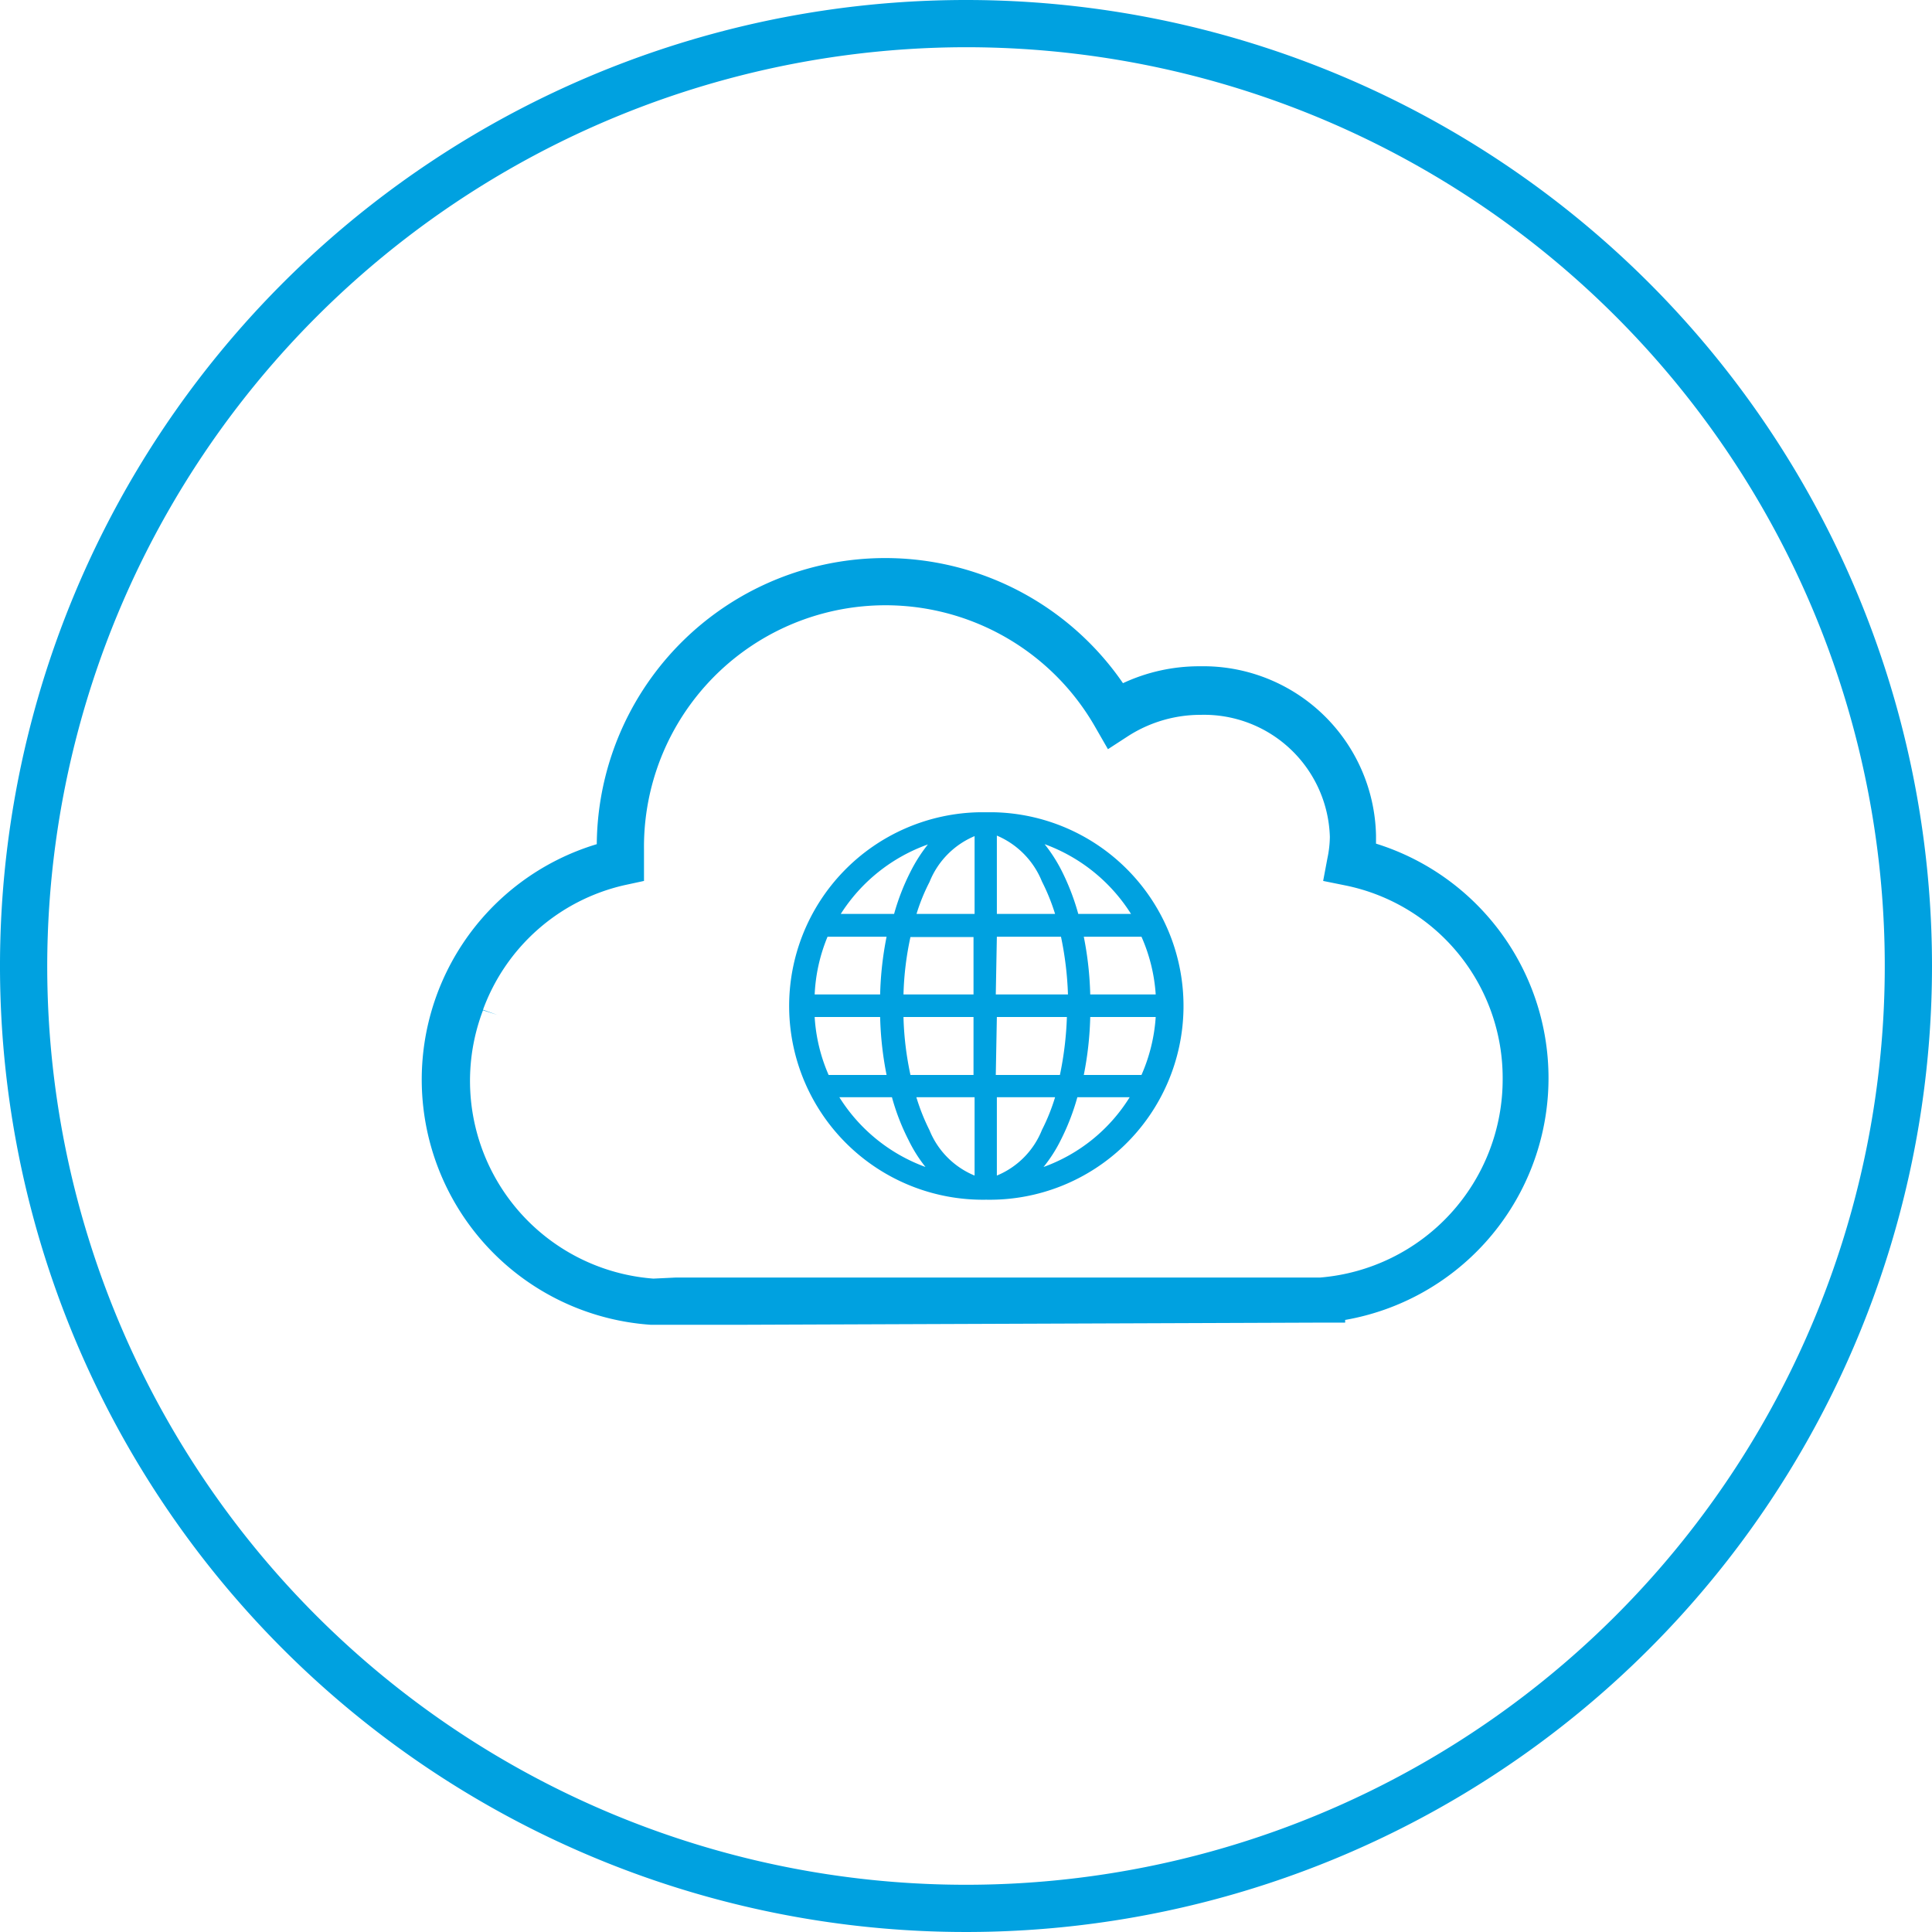
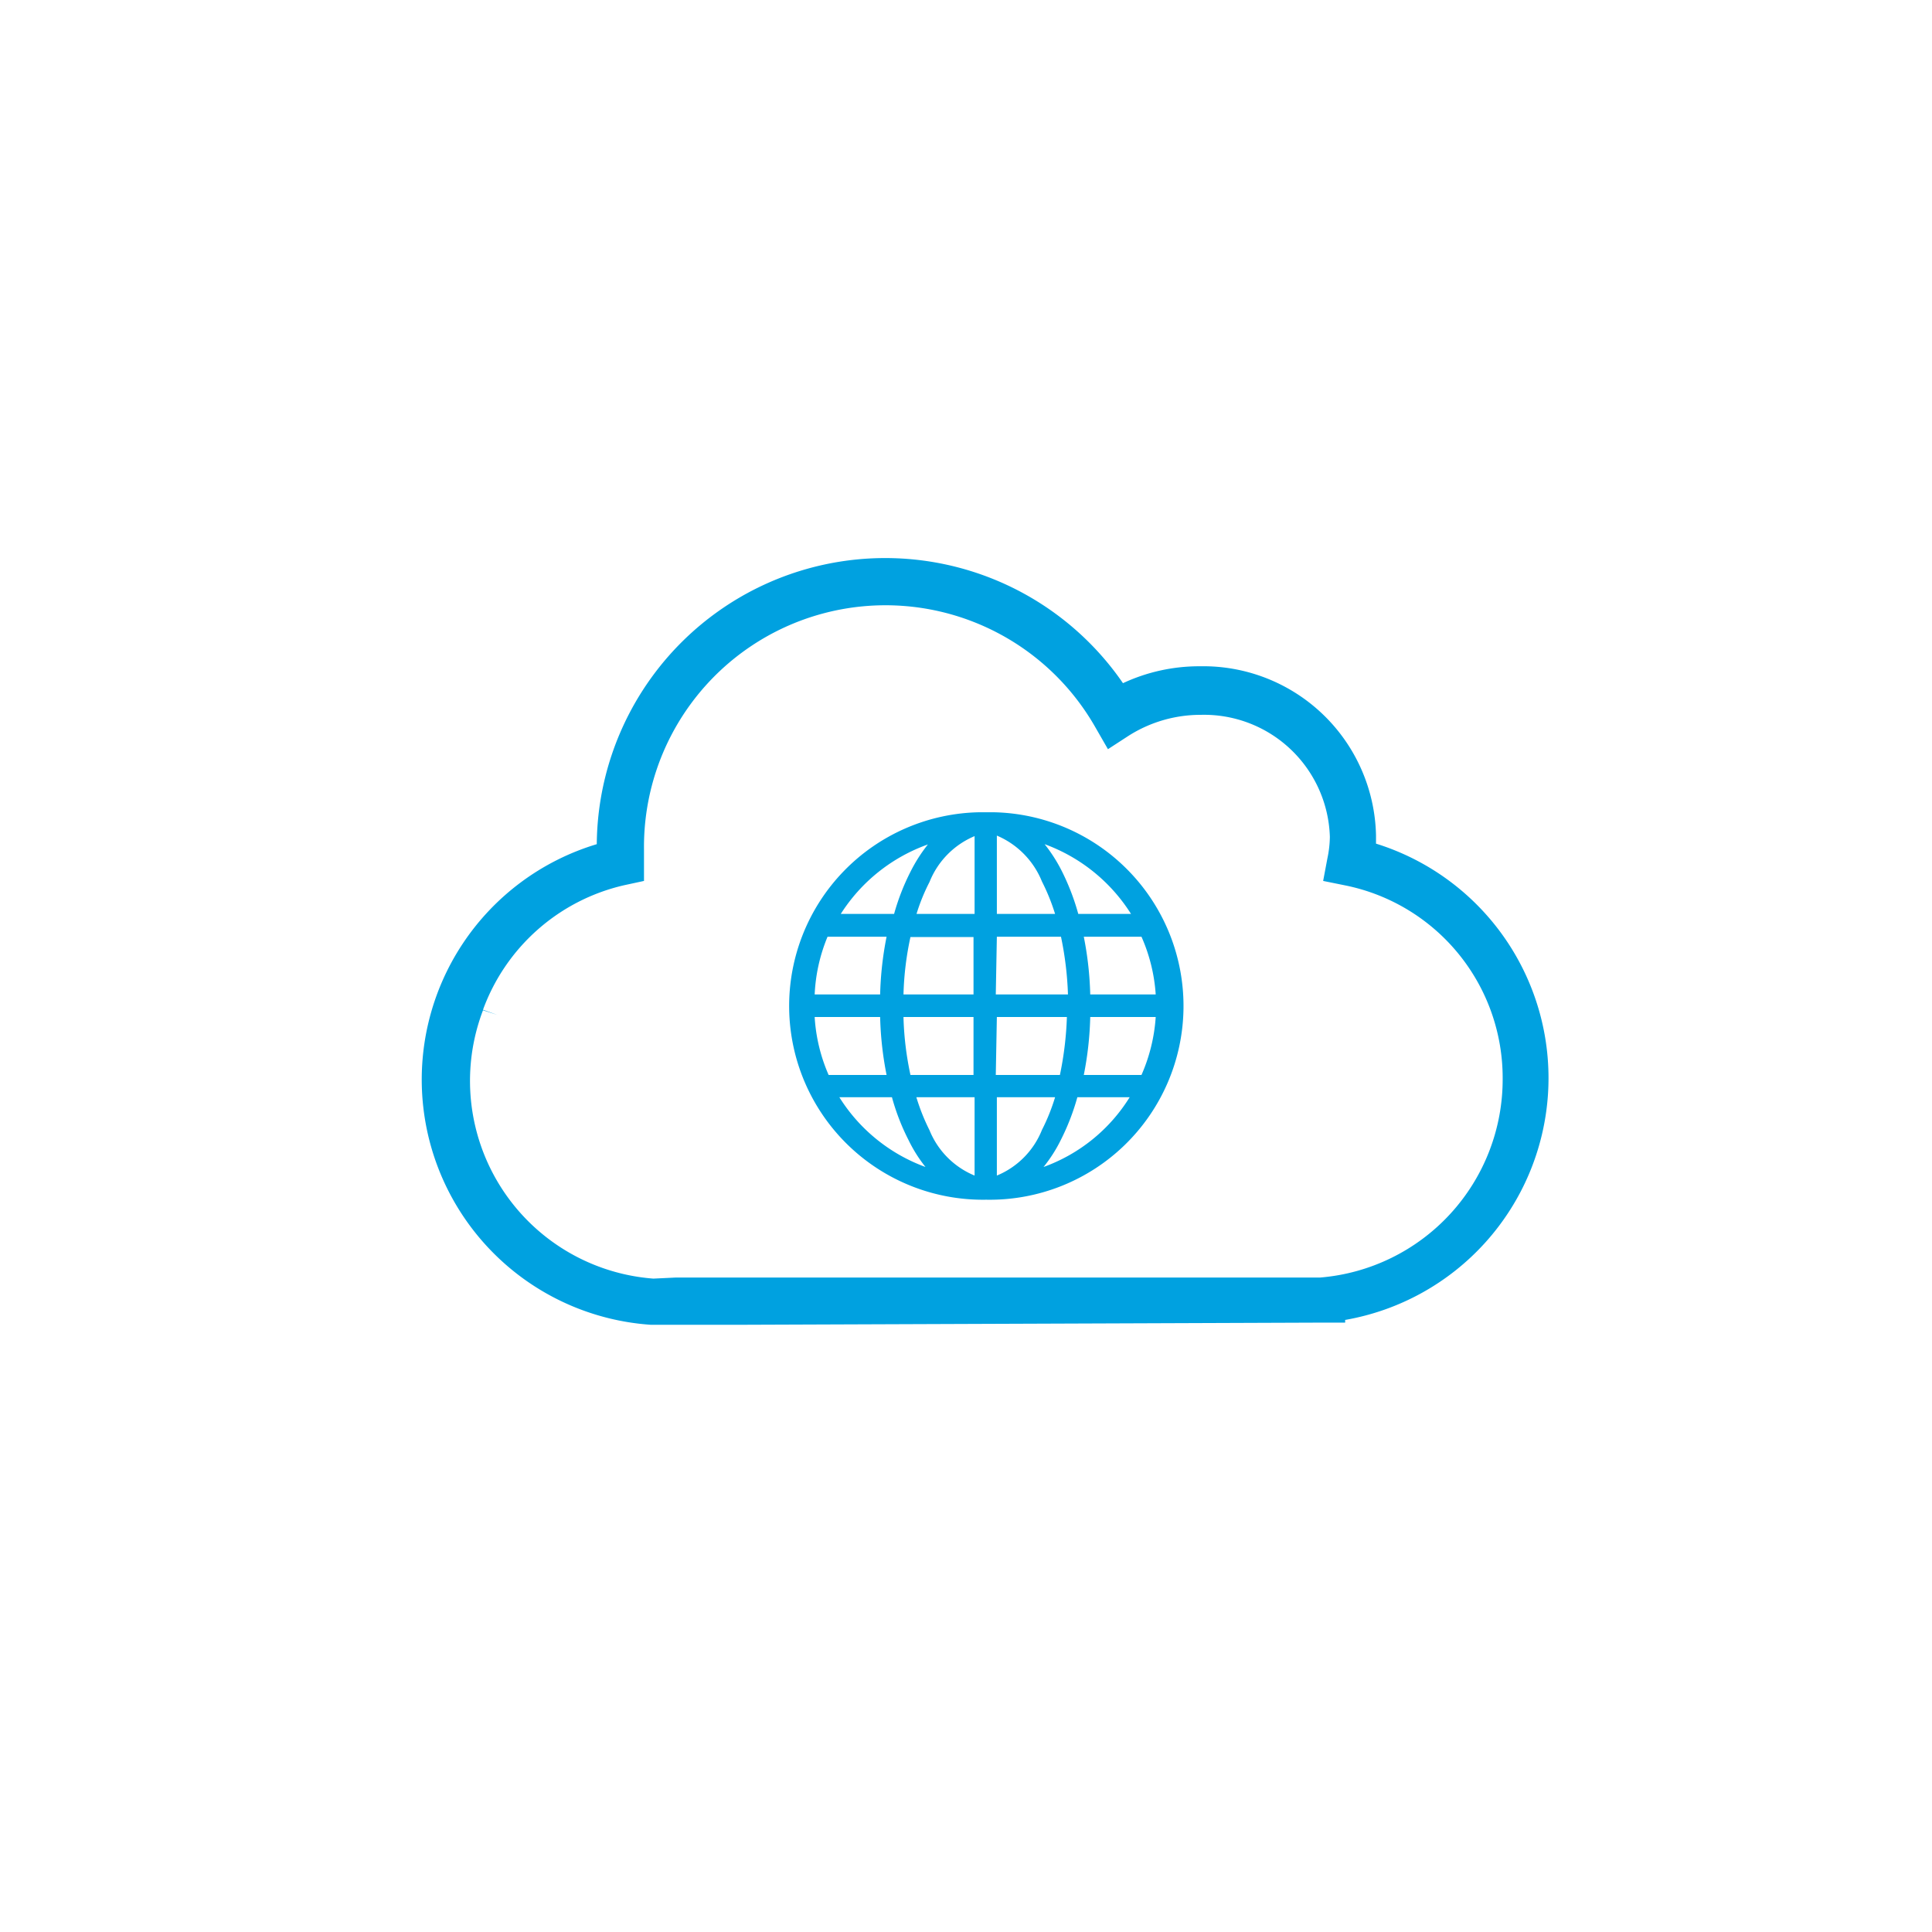
<svg xmlns="http://www.w3.org/2000/svg" id="Mitel_Light_Blue" data-name="Mitel Light Blue" viewBox="0 0 72 72">
  <defs>
    <style>.cls-1{fill:#00a1e0;}</style>
  </defs>
  <title>IPS</title>
  <path class="cls-1" d="M27.85,49.37H24.24a9.16,9.16,0,0,1-2-17.91,10.75,10.75,0,0,1,19.61-6,6.72,6.72,0,0,1,2.87-.63,6.44,6.44,0,0,1,6.56,6.3c0,.1,0,.2,0,.31a9.15,9.15,0,0,1-1.15,17.75v.1l-.88,0Zm-2.66-1.76h2.66l21.35,0A7.41,7.41,0,0,0,56,40.2,7.32,7.32,0,0,0,50.15,33l-.84-.17.16-.85a4.07,4.07,0,0,0,.09-.79,4.69,4.69,0,0,0-4.81-4.55,5,5,0,0,0-2.69.78l-.77.5-.46-.8A9,9,0,0,0,24,31.66c0,.14,0,.27,0,.41l0,.76-.74.16A7.35,7.35,0,0,0,18,37.63l.53.19L18,37.65a7.39,7.39,0,0,0,6.35,10Z" />
-   <path class="cls-1" d="M36,1.76A34.24,34.24,0,1,1,1.76,36,34.28,34.28,0,0,1,36,1.76M36,0A36,36,0,1,0,72,36,36,36,0,0,0,36,0Z" />
  <path class="cls-1" d="M36.73,44.46a7,7,0,0,1-.19-13.94h.39a7,7,0,0,1-.2,13.94Zm-.16-.34V40.64H33.82a8.65,8.65,0,0,0,.59,1.59,3.05,3.05,0,0,0,2.16,1.89Zm.33,0a3,3,0,0,0,2.15-1.89,8,8,0,0,0,.6-1.59H36.9ZM35.41,44a4.67,4.67,0,0,1-1.29-1.62,8.87,8.87,0,0,1-.65-1.74H30.89A6.69,6.69,0,0,0,35.41,44Zm2.65,0a6.69,6.69,0,0,0,4.52-3.36H40a8.87,8.87,0,0,1-.65,1.74A4.79,4.79,0,0,1,38.06,44Zm-7.34-3.69h2.67a12.36,12.36,0,0,1-.31-2.66h-3a6.57,6.57,0,0,0,.62,2.66Zm3,0h2.84V37.65H33.41a12.92,12.92,0,0,0,.32,2.66Zm3.17,0h2.84a12.28,12.28,0,0,0,.31-2.66H36.9Zm3.18,0h2.67a6.92,6.92,0,0,0,.62-2.66h-3a13,13,0,0,1-.31,2.66Zm-10-3h3a12.26,12.26,0,0,1,.31-2.65H30.72a6.53,6.53,0,0,0-.62,2.65Zm3.31,0h3.16V34.67H33.73a12.74,12.74,0,0,0-.32,2.65Zm3.49,0h3.15a12.11,12.11,0,0,0-.31-2.65H36.9Zm3.49,0h3a6.83,6.83,0,0,0-.62-2.65H40.08a12.92,12.92,0,0,1,.31,2.65Zm-9.51-3h2.59a8.77,8.77,0,0,1,.65-1.73A4.58,4.58,0,0,1,35.41,31a6.64,6.64,0,0,0-4.53,3.35Zm2.94,0h2.75V30.85a3,3,0,0,0-2.16,1.9,8.82,8.82,0,0,0-.59,1.58Zm3.08,0h2.75a8.12,8.12,0,0,0-.6-1.58,3,3,0,0,0-2.15-1.9Zm3.1,0h2.58A6.62,6.62,0,0,0,38.06,31a4.69,4.69,0,0,1,1.29,1.62A8.77,8.77,0,0,1,40,34.33Z" />
  <path class="cls-1" d="M36.73,44.71a7.22,7.22,0,0,1-.2-14.44H37a7.22,7.22,0,0,1-.23,14.44Zm.42-3.82v2.92a3.07,3.07,0,0,0,1.68-1.7,7.37,7.37,0,0,0,.49-1.22Zm-3,0a7.69,7.69,0,0,0,.49,1.23,3.08,3.08,0,0,0,1.68,1.69V40.89Zm6,0a8.6,8.6,0,0,1-.62,1.6,5.37,5.37,0,0,1-.64,1,6.28,6.28,0,0,0,3.21-2.6Zm-8.87,0a6.36,6.36,0,0,0,3.21,2.6,5.35,5.35,0,0,1-.63-1,8.33,8.33,0,0,1-.62-1.6Zm9.07-.83h2.19a6.4,6.4,0,0,0,.53-2.16H40.63A12.53,12.53,0,0,1,40.39,40.06Zm-3.24,0h2.39a12.51,12.51,0,0,0,.26-2.16H37.15Zm-3.22,0h2.39V37.9H33.67A11.6,11.6,0,0,0,33.93,40.06Zm-3.05,0h2.2a12.53,12.53,0,0,1-.24-2.16H30.36A6.33,6.33,0,0,0,30.88,40.06Zm9.75-3h2.48a6.35,6.35,0,0,0-.53-2.15H40.39A12.52,12.52,0,0,1,40.63,37.07Zm-3.48,0H39.8a12.4,12.4,0,0,0-.26-2.15H37.15Zm-3.48,0h2.65V34.92H33.93A11.39,11.39,0,0,0,33.67,37.07Zm-3.31,0h2.48a12.52,12.52,0,0,1,.24-2.15h-2.2A6.33,6.33,0,0,0,30.36,37.07Zm9.83-3h2a6.39,6.39,0,0,0-3.22-2.6,5.82,5.82,0,0,1,.64,1A8.77,8.77,0,0,1,40.19,34.08Zm-3,0h2.17a7.61,7.61,0,0,0-.49-1.21,3.13,3.13,0,0,0-1.68-1.71Zm-3,0h2.17V31.16a3.1,3.1,0,0,0-1.68,1.71A7.09,7.09,0,0,0,34.15,34.08Zm-2.83,0h2a8.49,8.49,0,0,1,.62-1.59,5.82,5.82,0,0,1,.64-1A6.39,6.39,0,0,0,31.32,34.08Z" />
</svg>